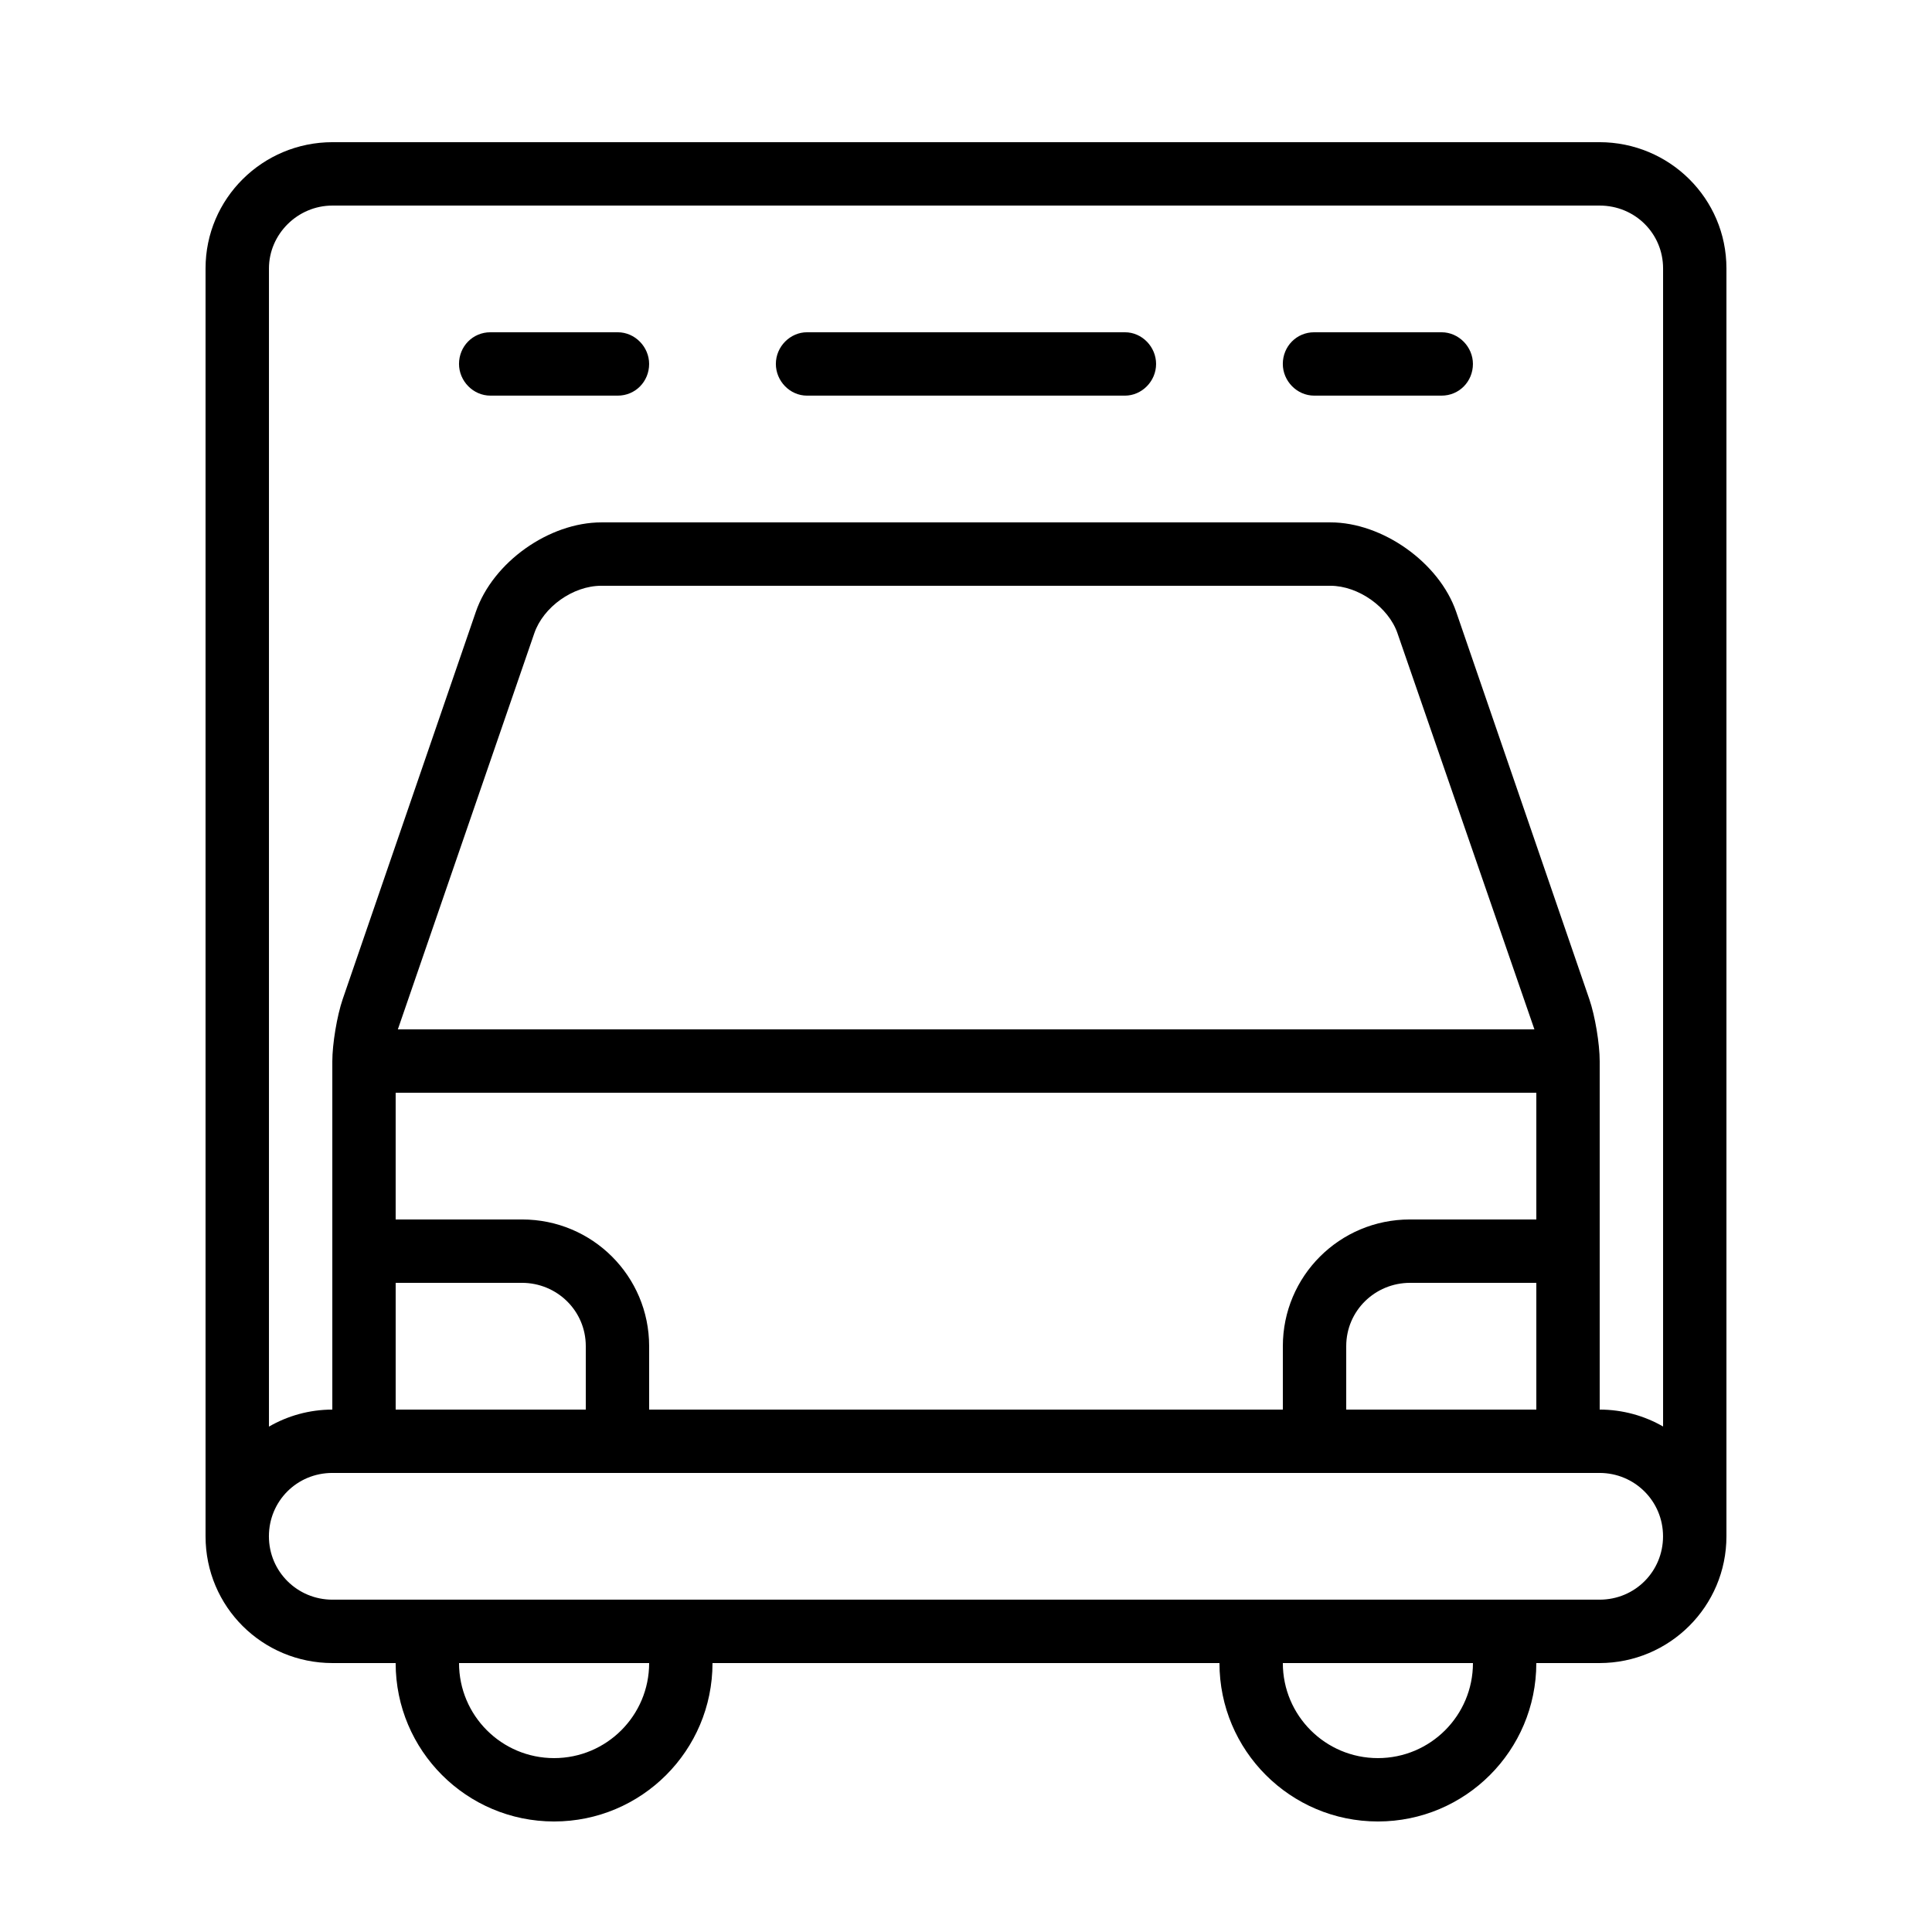
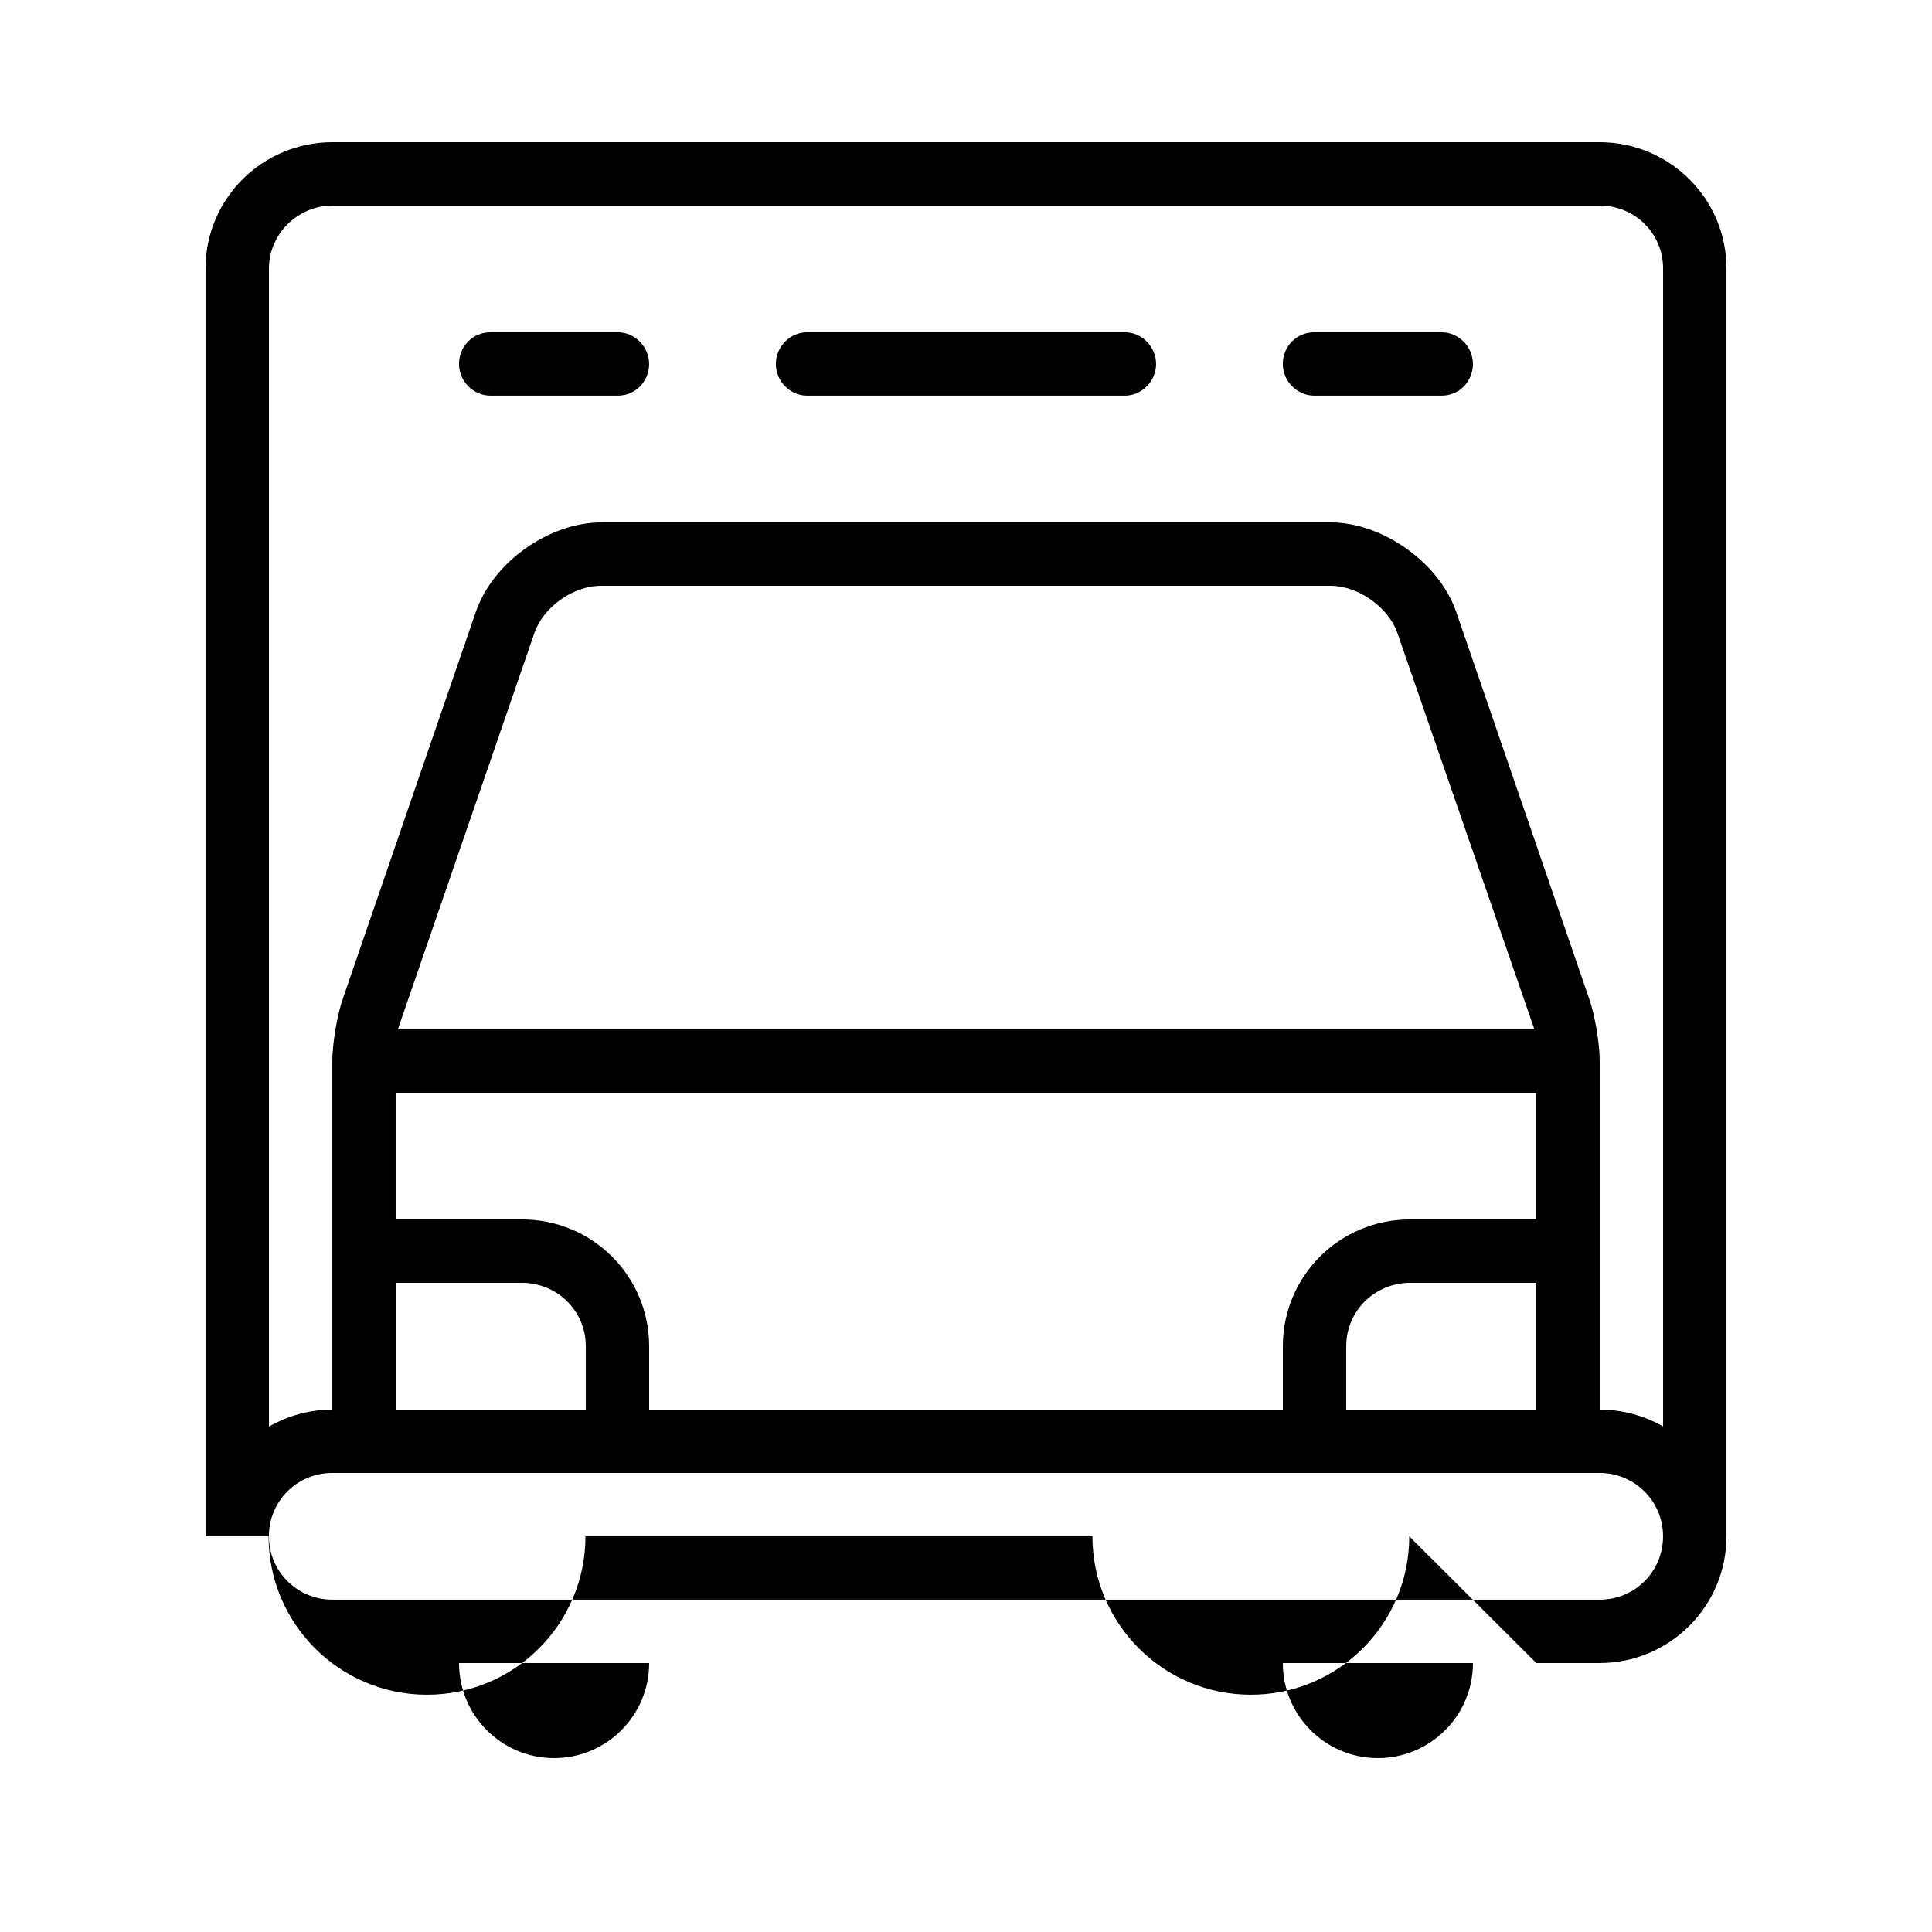
<svg xmlns="http://www.w3.org/2000/svg" fill="#000000" width="800px" height="800px" version="1.1" viewBox="144 144 512 512">
-   <path d="m551.14 584.73h16.711c18.605 0 33.672-15.039 33.672-33.59v-336.02c0-18.5-15.074-33.441-33.672-33.441h-335.71c-18.605 0-33.668 14.973-33.668 33.441v336.02c0 18.68 15.074 33.59 33.668 33.59h16.711c0 23.184 18.797 41.98 41.984 41.98s41.984-18.797 41.984-41.98h134.35c0 23.184 18.797 41.98 41.984 41.98s41.984-18.797 41.984-41.98zm-16.793 0h-50.383c0 13.91 11.281 25.188 25.191 25.188 13.914 0 25.191-11.277 25.191-25.188zm-268.7 0h50.383c0 13.91-11.277 25.188-25.191 25.188-13.914 0-25.191-11.277-25.191-25.188zm218.32-67.176v-16.793c0-18.551 15.016-33.59 33.672-33.59h33.504v-33.586h-302.29v33.586h33.504c18.66 0 33.672 15.039 33.672 33.59v16.793zm16.797 0v-16.812c0-9.34 7.59-16.777 16.949-16.777h33.43v33.59zm67.172 0v-92.309c0-4.668-1.234-12.047-2.75-16.457l-35.281-102.64c-4.5-13.094-19.566-23.711-33.293-23.711h-193.22c-13.887 0-28.766 10.543-33.293 23.711l-35.281 102.64c-1.52 4.422-2.75 11.914-2.75 16.457v92.309c-6.121 0.016-11.855 1.656-16.793 4.516v-306.94c0-9.008 7.535-16.652 16.832-16.652h335.79c9.453 0 16.836 7.457 16.836 16.652v306.91c-4.941-2.844-10.676-4.473-16.797-4.488zm-319.08 0v-33.59h33.43c9.363 0 16.953 7.438 16.953 16.777v16.812zm265.49-205.74 36.289 104.98h-301.2l36.164-104.98c2.391-6.949 10.219-12.578 17.766-12.578h193.2c7.418 0 15.395 5.668 17.785 12.578zm-282.25 222.53h335.79c9.297 0 16.836 7.453 16.836 16.793 0 9.277-7.383 16.793-16.836 16.793h-335.79c-9.297 0-16.832-7.453-16.832-16.793 0-9.273 7.379-16.793 16.832-16.793zm41.867-302.29h33.742c4.594 0 8.32 3.894 8.32 8.395 0 4.641-3.625 8.398-8.32 8.398h-33.742c-4.594 0-8.32-3.894-8.32-8.398 0-4.637 3.625-8.395 8.32-8.395zm83.895 0h84.27c4.555 0 8.246 3.894 8.246 8.395 0 4.641-3.828 8.398-8.246 8.398h-84.27c-4.555 0-8.246-3.894-8.246-8.398 0-4.637 3.828-8.395 8.246-8.395zm134.42 0h33.742c4.594 0 8.32 3.894 8.32 8.395 0 4.641-3.625 8.398-8.32 8.398h-33.742c-4.594 0-8.32-3.894-8.32-8.398 0-4.637 3.625-8.395 8.32-8.395z" fill-rule="evenodd" />
+   <path d="m551.14 584.73h16.711c18.605 0 33.672-15.039 33.672-33.59v-336.02c0-18.5-15.074-33.441-33.672-33.441h-335.71c-18.605 0-33.668 14.973-33.668 33.441v336.02h16.711c0 23.184 18.797 41.98 41.984 41.98s41.984-18.797 41.984-41.98h134.35c0 23.184 18.797 41.98 41.984 41.98s41.984-18.797 41.984-41.98zm-16.793 0h-50.383c0 13.91 11.281 25.188 25.191 25.188 13.914 0 25.191-11.277 25.191-25.188zm-268.7 0h50.383c0 13.91-11.277 25.188-25.191 25.188-13.914 0-25.191-11.277-25.191-25.188zm218.32-67.176v-16.793c0-18.551 15.016-33.59 33.672-33.59h33.504v-33.586h-302.29v33.586h33.504c18.66 0 33.672 15.039 33.672 33.59v16.793zm16.797 0v-16.812c0-9.34 7.59-16.777 16.949-16.777h33.43v33.59zm67.172 0v-92.309c0-4.668-1.234-12.047-2.75-16.457l-35.281-102.64c-4.5-13.094-19.566-23.711-33.293-23.711h-193.22c-13.887 0-28.766 10.543-33.293 23.711l-35.281 102.64c-1.52 4.422-2.75 11.914-2.75 16.457v92.309c-6.121 0.016-11.855 1.656-16.793 4.516v-306.94c0-9.008 7.535-16.652 16.832-16.652h335.79c9.453 0 16.836 7.457 16.836 16.652v306.91c-4.941-2.844-10.676-4.473-16.797-4.488zm-319.08 0v-33.59h33.43c9.363 0 16.953 7.438 16.953 16.777v16.812zm265.49-205.74 36.289 104.98h-301.2l36.164-104.98c2.391-6.949 10.219-12.578 17.766-12.578h193.2c7.418 0 15.395 5.668 17.785 12.578zm-282.25 222.53h335.79c9.297 0 16.836 7.453 16.836 16.793 0 9.277-7.383 16.793-16.836 16.793h-335.79c-9.297 0-16.832-7.453-16.832-16.793 0-9.273 7.379-16.793 16.832-16.793zm41.867-302.29h33.742c4.594 0 8.32 3.894 8.32 8.395 0 4.641-3.625 8.398-8.32 8.398h-33.742c-4.594 0-8.32-3.894-8.32-8.398 0-4.637 3.625-8.395 8.32-8.395zm83.895 0h84.27c4.555 0 8.246 3.894 8.246 8.395 0 4.641-3.828 8.398-8.246 8.398h-84.27c-4.555 0-8.246-3.894-8.246-8.398 0-4.637 3.828-8.395 8.246-8.395zm134.42 0h33.742c4.594 0 8.32 3.894 8.32 8.395 0 4.641-3.625 8.398-8.32 8.398h-33.742c-4.594 0-8.32-3.894-8.32-8.398 0-4.637 3.625-8.395 8.32-8.395z" fill-rule="evenodd" />
</svg>